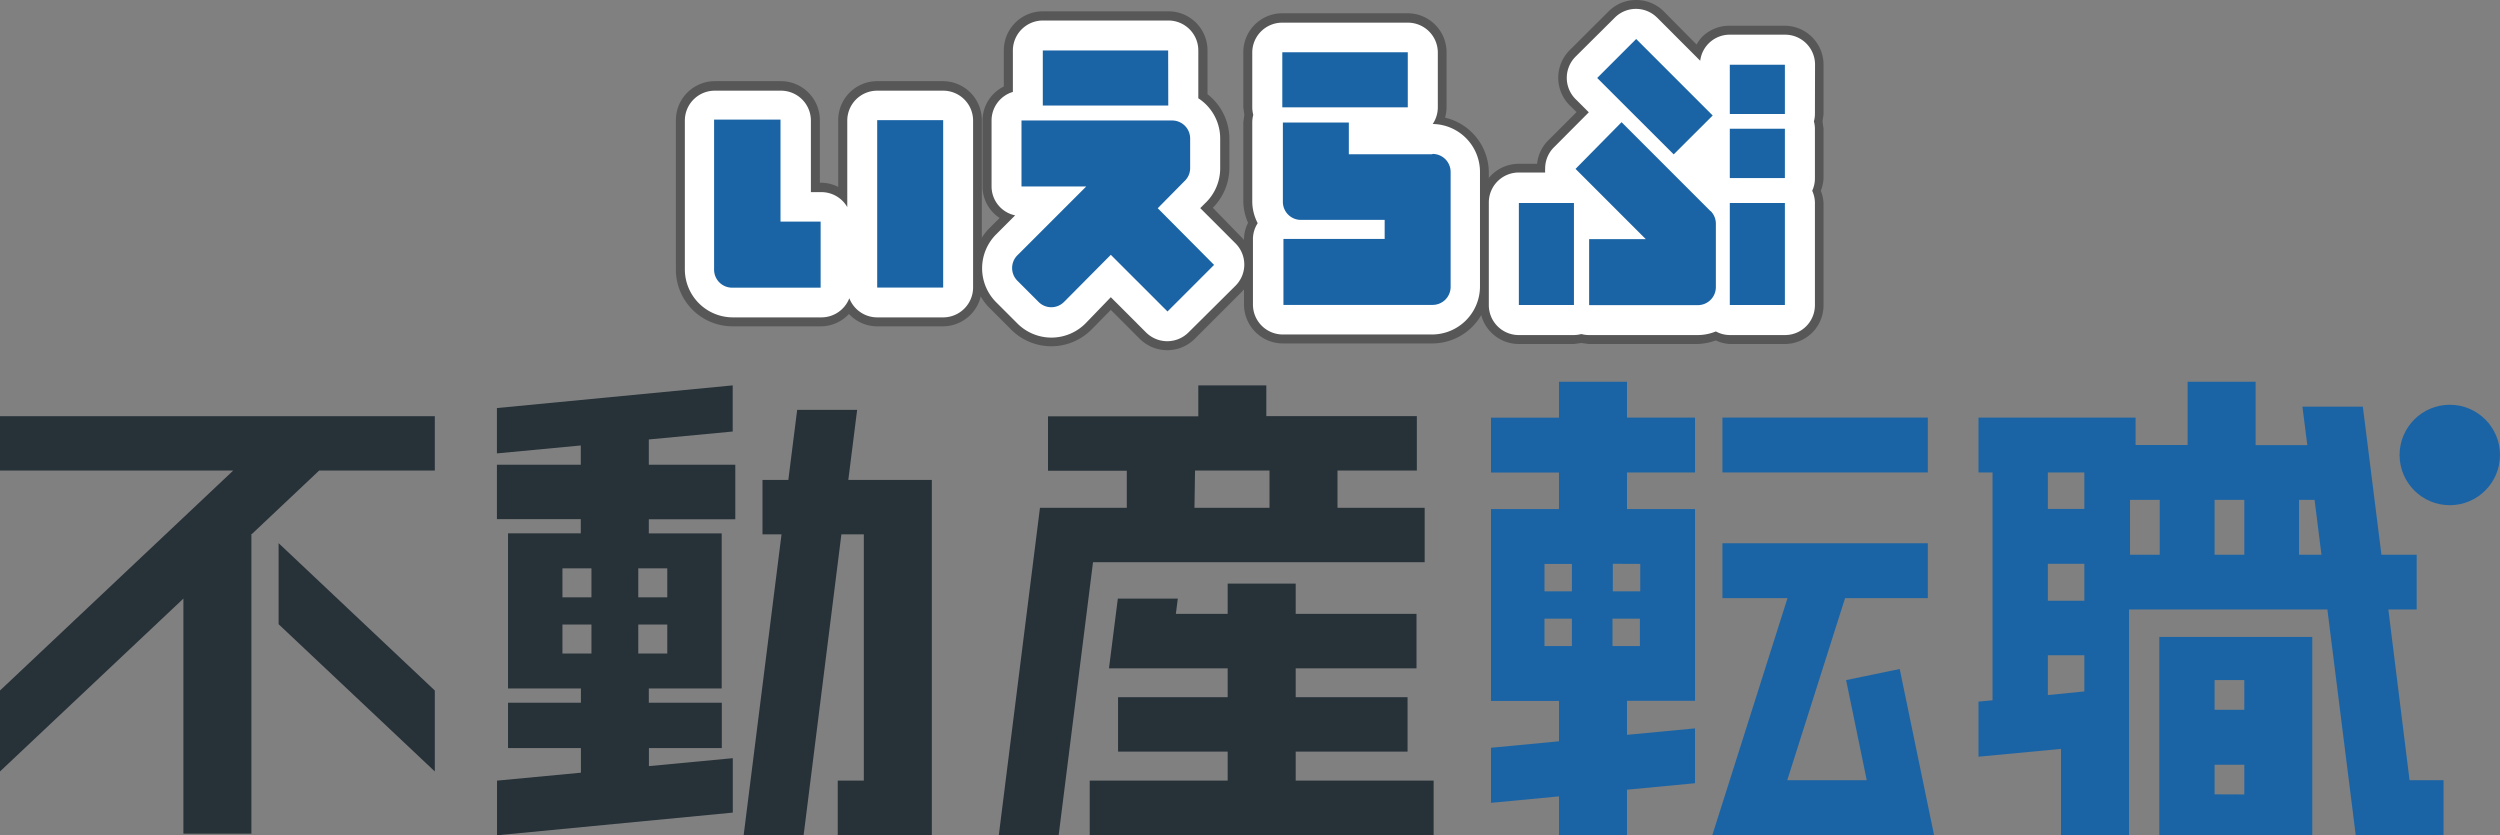
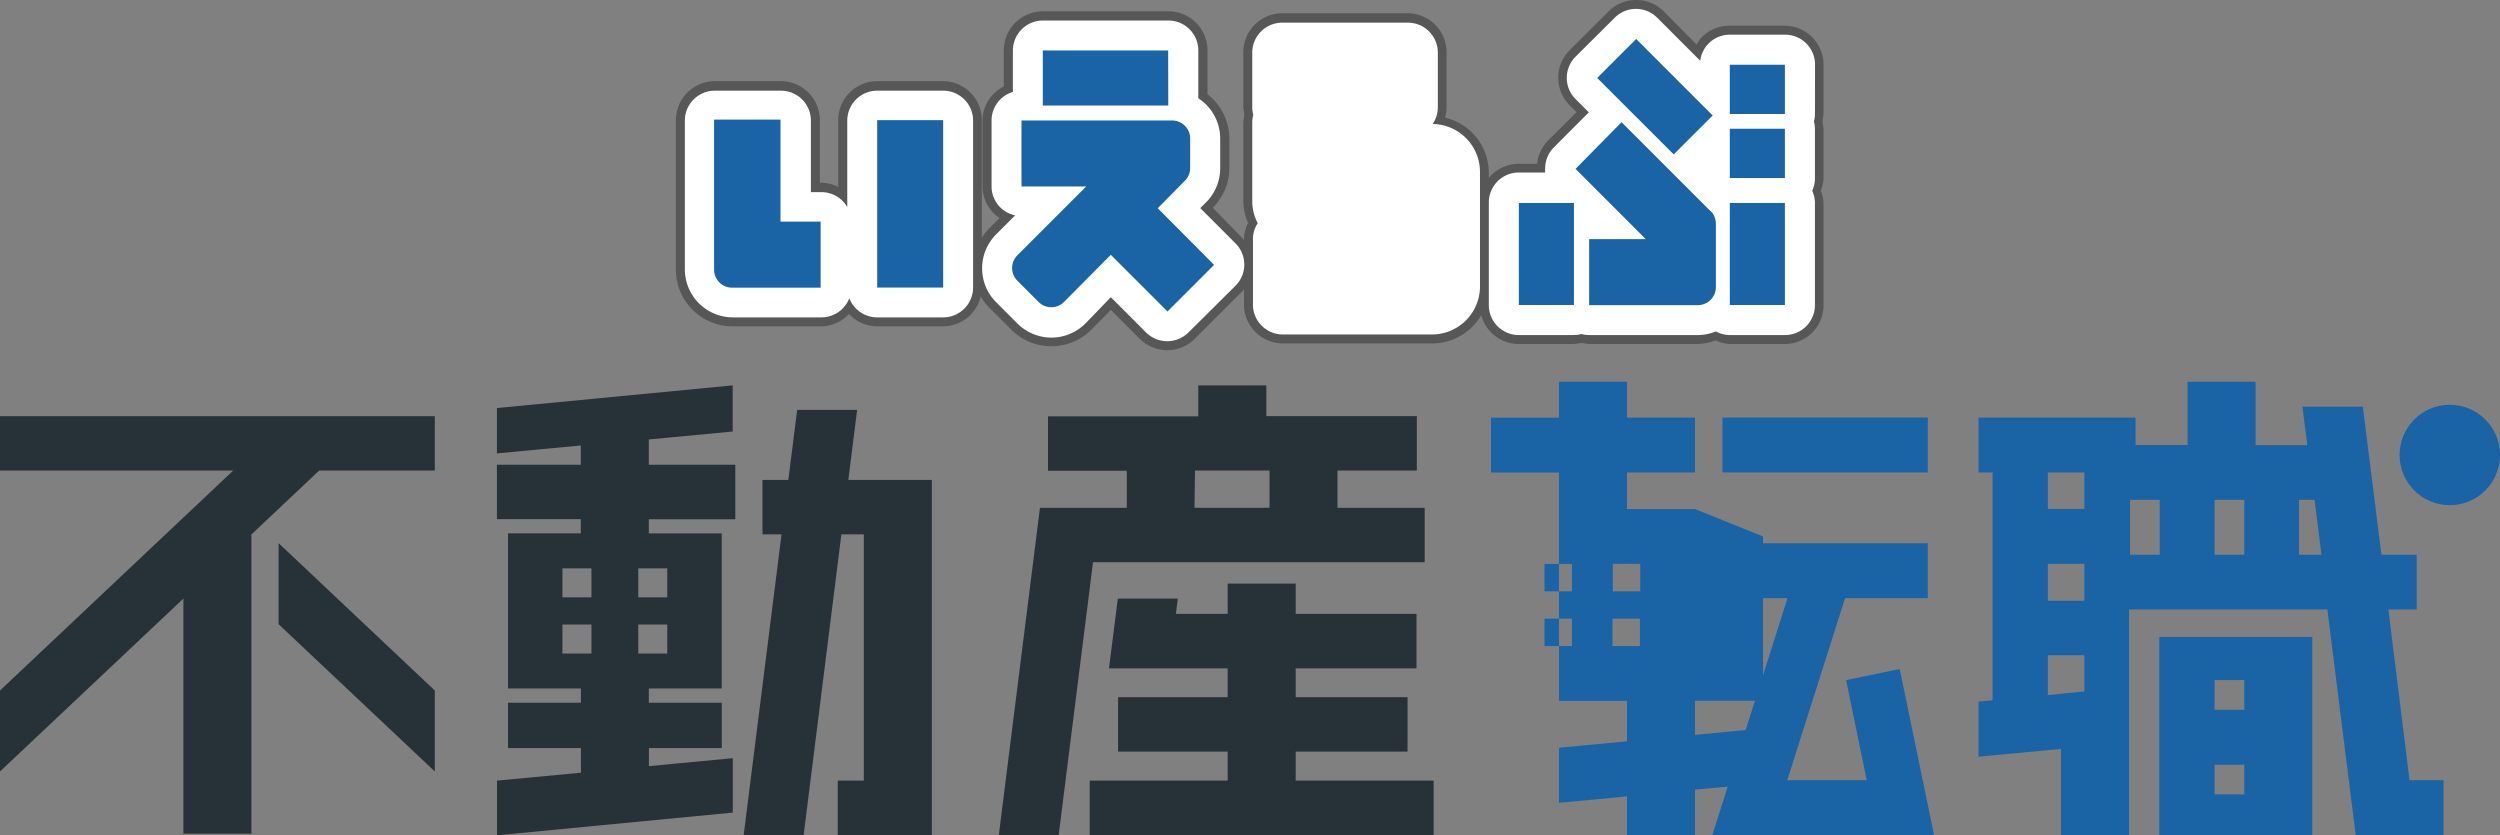
<svg xmlns="http://www.w3.org/2000/svg" viewBox="0 0 220.56 73.67">
  <rect x="0" y="0" width="220.56" height="73.67" fill="#808080" stroke="none" />
  <defs>
    <style>.cls-1{fill:#263138;}.cls-2{fill:#1a64a6;}.cls-3{fill:#585757;}.cls-4{fill:#fff;}</style>
  </defs>
  <title>logo_tandem</title>
  <g id="レイヤー_2" data-name="レイヤー 2">
    <g id="レイヤー_1-2" data-name="レイヤー 1">
      <path class="cls-1" d="M57.24,38.77l7.4-.7V34l-20.8,2V40l7.4-.7V41h-7.4v4.8h7.4v1.25H44.82V60.74h6.43V62H44.82v4h6.43v2.17l-7.4.7v4.82l20.8-2V66.89l-7.4.7V66h6.43V62H57.24V60.74h6.43V47.06H57.24V45.81h7.63V41H57.24ZM49.62,50.14h2.56V52.7H49.62Zm0,7.52V55.1h2.56v2.56Zm9.25,0H56.31V55.1h2.56Zm0-7.52V52.7H56.31V50.14Z" />
      <polygon class="cls-1" points="74.84 42.34 75.62 36.16 70.33 36.16 69.55 42.34 67.27 42.34 67.27 47.14 68.95 47.14 65.61 73.67 70.9 73.67 74.23 47.14 76.21 47.14 76.21 68.87 73.91 68.87 73.91 73.67 76.21 73.67 79.84 73.67 82.21 73.67 82.21 47.14 82.21 44.74 82.21 42.34 74.84 42.34" />
      <polygon class="cls-1" points="114.31 68.87 114.31 66.31 124.18 66.31 124.18 61.51 114.31 61.51 114.31 58.96 124.97 58.96 124.97 54.16 114.31 54.16 114.31 51.49 108.31 51.49 108.31 54.16 103.74 54.16 103.91 52.81 98.62 52.81 97.84 58.95 97.84 58.95 97.84 58.96 108.31 58.96 108.31 61.51 98.64 61.51 98.64 66.31 108.31 66.31 108.31 68.87 96.14 68.87 96.14 73.67 126.48 73.67 126.48 68.87 114.31 68.87" />
      <path class="cls-1" d="M96.43,49.6h29.26V44.8H118V41.51H125v-4.8H111.72V34h-6v2.73H92.46v4.8h6.95V44.8H91.75L88.12,73.67H93.4Zm9-8.09H112V44.8h-6.62Z" />
      <polygon class="cls-1" points="25.67 36.72 25.67 36.72 25.67 36.72 0 36.72 0 41.51 20.58 41.51 0 60.92 0 68.06 16.18 52.81 16.18 73.55 22.18 73.55 22.18 47.2 22.13 47.2 28.16 41.51 38.36 41.51 38.36 36.72 25.67 36.72" />
      <polygon class="cls-1" points="24.58 55.07 38.36 68.06 38.36 60.92 24.58 47.92 24.58 55.07" />
      <rect class="cls-2" x="151.96" y="36.84" width="18.12" height="4.84" />
-       <path class="cls-2" d="M149.54,44.91h-6V41.68h6V36.84h-6V33.68h-6v3.17h-6v4.84h6v3.22h-6v4.84h0v2.42h0v2.42h0V57h0v4.84h6V65.4l-6,.57v4.86l6-.57v3.41h6v-4l6-.57V64.26l-6,.57v-3h6V59.42h0V47.33h0Zm-4.83,4.84v2.42h-2.42V49.74Zm-8.45,0h2.42v2.42h-2.42Zm0,7.26V54.58h2.42V57h-2.42Zm6,0V54.58h2.42V57h-2.42Z" />
+       <path class="cls-2" d="M149.54,44.91h-6V41.68h6V36.84h-6V33.68h-6v3.17h-6v4.84h6v3.22v4.84h0v2.42h0v2.42h0V57h0v4.84h6V65.4l-6,.57v4.86l6-.57v3.41h6v-4l6-.57V64.26l-6,.57v-3h6V59.42h0V47.33h0Zm-4.83,4.84v2.42h-2.42V49.74Zm-8.45,0h2.42v2.42h-2.42Zm0,7.26V54.58h2.42V57h-2.42Zm6,0V54.58h2.42V57h-2.42Z" />
      <polygon class="cls-2" points="170.63 73.67 167.6 59.02 162.87 60 164.69 68.83 157.68 68.83 162.78 52.77 170.08 52.77 170.08 47.93 151.96 47.93 151.96 52.77 157.7 52.77 151.07 73.67 170.63 73.67" />
      <path class="cls-2" d="M210.71,53.77h2.5V48.94H210.1l-1.64-13.06h-5.33l.43,3.39H199V33.68h-6v5.58h-4.59V36.84H174.55v4.84h1.24V61.78l-1.24.12v4.86l7.28-.69v7.6h6v-13h0V53.77h17.5l2.5,19.9h7.75V68.83h-3ZM198,44.1v4.84h-2.62V44.1Zm-17.33,5.64h3.22V53h-3.22Zm3.22-8.06v3.22h-3.22V41.68Zm-3.22,19.64V57.81h3.22V61Zm7.25-17.22h2.62v4.84h-2.62Zm14.91,4.84V44.1h1.37l.61,4.84Z" />
      <path class="cls-2" d="M198,56.19H190.5V73.67H204V56.19h-6ZM198,60v2.62h-2.62V60Zm-2.62,10.08V67.47H198v2.62Z" />
      <circle class="cls-2" cx="216.13" cy="40.14" r="4.43" />
      <path class="cls-3" d="M77.39,7.16a3.44,3.44,0,0,0-3.44,3.44v5.89a3.37,3.37,0,0,0-1.48-.37h-.14V10.6a3.44,3.44,0,0,0-3.44-3.44H63.07a3.44,3.44,0,0,0-3.44,3.44V23.79a5,5,0,0,0,5,5h7.81a3.39,3.39,0,0,0,2.46-1.09,3.39,3.39,0,0,0,2.46,1.09h5.82a3.44,3.44,0,0,0,3.44-3.44V10.6a3.44,3.44,0,0,0-3.44-3.44Z" />
      <path class="cls-3" d="M92,1a3.44,3.44,0,0,0-3.44,3.44V7.63a3.37,3.37,0,0,0-1.88,3v5.82a3.34,3.34,0,0,0,1.51,2.78l-.86.86a5,5,0,0,0,0,7.11l1.87,1.87a5,5,0,0,0,7.1,0L98,27.34l2.55,2.55a3.44,3.44,0,0,0,4.86,0l4.11-4.11a3.43,3.43,0,0,0,0-4.86L107,18.33a5,5,0,0,0,1.46-3.47V12.22a5,5,0,0,0-1.93-3.91V4.45A3.44,3.44,0,0,0,103.06,1Zm17.56,19.9h0Z" />
      <path class="cls-3" d="M113.13,1.17a3.44,3.44,0,0,0-3.44,3.44V9.47l.09.66-.09.65v7a4.88,4.88,0,0,0,.42,1.88,3.21,3.21,0,0,0-.36,1.38v5.82a3.44,3.44,0,0,0,3.44,3.44h13.16a5,5,0,0,0,5-5V15.17a5,5,0,0,0-3.86-4.79,3.41,3.41,0,0,0,.13-.91V4.61a3.44,3.44,0,0,0-3.44-3.44Z" />
      <path class="cls-3" d="M144.35,0a3.41,3.41,0,0,0-2.43,1l-3.44,3.43a3.44,3.44,0,0,0,0,4.86l.61.6-2.56,2.56a3.38,3.38,0,0,0-.92,2H134a3.44,3.44,0,0,0-3.44,3.44v9A3.44,3.44,0,0,0,134,30.35h4.85l.66-.09.66.09h9.59a5,5,0,0,0,1.61-.32,3.36,3.36,0,0,0,1.23.32h4.85a3.46,3.46,0,0,0,2.43-1,3.42,3.42,0,0,0,1-2.43v-9a3.41,3.41,0,0,0-.24-1.09,3.41,3.41,0,0,0,.24-1.09V11.36l-.09-.65.09-.64V5.71a3.44,3.44,0,0,0-3.44-3.44h-4.86a3.41,3.41,0,0,0-2.43,1,3.34,3.34,0,0,0-.47.66L146.78,1a3.42,3.42,0,0,0-2.43-1" />
      <path class="cls-4" d="M83.21,8H77.39a2.64,2.64,0,0,0-2.64,2.64v7.63a2.64,2.64,0,0,0-2.28-1.32h-.93V10.6A2.64,2.64,0,0,0,68.89,8H63.07a2.64,2.64,0,0,0-2.65,2.64V23.79A4.24,4.24,0,0,0,64.66,28h7.81a2.64,2.64,0,0,0,2.46-1.69A2.64,2.64,0,0,0,77.39,28h5.82a2.64,2.64,0,0,0,2.64-2.64V10.6A2.64,2.64,0,0,0,83.21,8" />
      <path class="cls-4" d="M109,21.47l-3.11-3.11.47-.47-.08.08a4.24,4.24,0,0,0,1.37-3.11V12.22a4.23,4.23,0,0,0-1.93-3.55V4.45a2.64,2.64,0,0,0-2.64-2.64H92a2.65,2.65,0,0,0-2.64,2.64V8.11a2.63,2.63,0,0,0-1.88,2.52v5.82A2.61,2.61,0,0,0,89.56,19l-1.67,1.67a4.24,4.24,0,0,0,0,6l1.87,1.87a4.24,4.24,0,0,0,6,0L98,26.22l3.11,3.11a2.65,2.65,0,0,0,3.74,0L109,25.21a2.64,2.64,0,0,0,0-3.74" />
      <path class="cls-4" d="M126.4,10.94a2.64,2.64,0,0,0,.45-1.47V4.61A2.64,2.64,0,0,0,124.2,2H113.13a2.64,2.64,0,0,0-2.65,2.64V9.47a2.62,2.62,0,0,0,.09.66,2.6,2.6,0,0,0-.09.65v7a4.17,4.17,0,0,0,.48,1.91,2.58,2.58,0,0,0-.42,1.35v5.82a2.64,2.64,0,0,0,2.64,2.65h13.16a4.24,4.24,0,0,0,4.23-4.23V15.17a4.23,4.23,0,0,0-4.17-4.23" />
      <path class="cls-4" d="M160.13,5.71a2.64,2.64,0,0,0-2.64-2.65h-4.86A2.62,2.62,0,0,0,150,5.36l-3.8-3.8a2.64,2.64,0,0,0-3.74,0L139,5a2.65,2.65,0,0,0,0,3.74l1.17,1.17L137.09,13a2.64,2.64,0,0,0-.77,1.87,2.45,2.45,0,0,0,0,.35H134a2.64,2.64,0,0,0-2.65,2.65v9A2.64,2.64,0,0,0,134,29.56h4.85a2.63,2.63,0,0,0,.66-.09,2.61,2.61,0,0,0,.66.09h9.59a4.19,4.19,0,0,0,1.62-.32,2.6,2.6,0,0,0,1.23.32h4.86a2.64,2.64,0,0,0,2.65-2.64v-9a2.63,2.63,0,0,0-.24-1.09,2.65,2.65,0,0,0,.24-1.09V11.36a2.63,2.63,0,0,0-.09-.65,2.62,2.62,0,0,0,.09-.64Z" />
      <rect class="cls-2" x="77.39" y="10.6" width="5.82" height="14.77" />
      <path class="cls-2" d="M68.86,19.55v-9H63V23.79a1.59,1.59,0,0,0,1.59,1.59h7.81V19.55Z" />
      <path class="cls-2" d="M103.06,4.45H92V9.31h11.07Zm-.92,13.92L104.48,16a1.57,1.57,0,0,0,.52-1.16V12.22a1.59,1.59,0,0,0-1.59-1.59H90.12v5.82h5.71l-6.07,6.07a1.59,1.59,0,0,0,0,2.25l1.87,1.87a1.58,1.58,0,0,0,2.24,0L98,22.48l5,5,4.11-4.11Z" />
-       <path class="cls-2" d="M124.2,4.61H113.13V9.47H124.2Zm2.14,9H119v-2.8h-5.82v7a1.59,1.59,0,0,0,1.59,1.59h7.39v1.68h-8.93v5.82h13.16a1.59,1.59,0,0,0,1.59-1.59V15.17a1.59,1.59,0,0,0-1.59-1.59" />
      <path class="cls-2" d="M151.1,10.19l-6.75-6.75-3.44,3.44,6.75,6.74ZM134,26.91h4.86v-9H134Zm18.61,0h4.86v-9h-4.86Zm0-11.2h4.86V11.36h-4.86Zm0-10v4.35h4.86V5.71Zm-1.72,12.9-7.83-7.83L139,14.9l6.2,6.2h-5v5.82h9.59a1.59,1.59,0,0,0,1.59-1.59V19.76h0a1.58,1.58,0,0,0-.46-1.14" />
    </g>
  </g>
</svg>